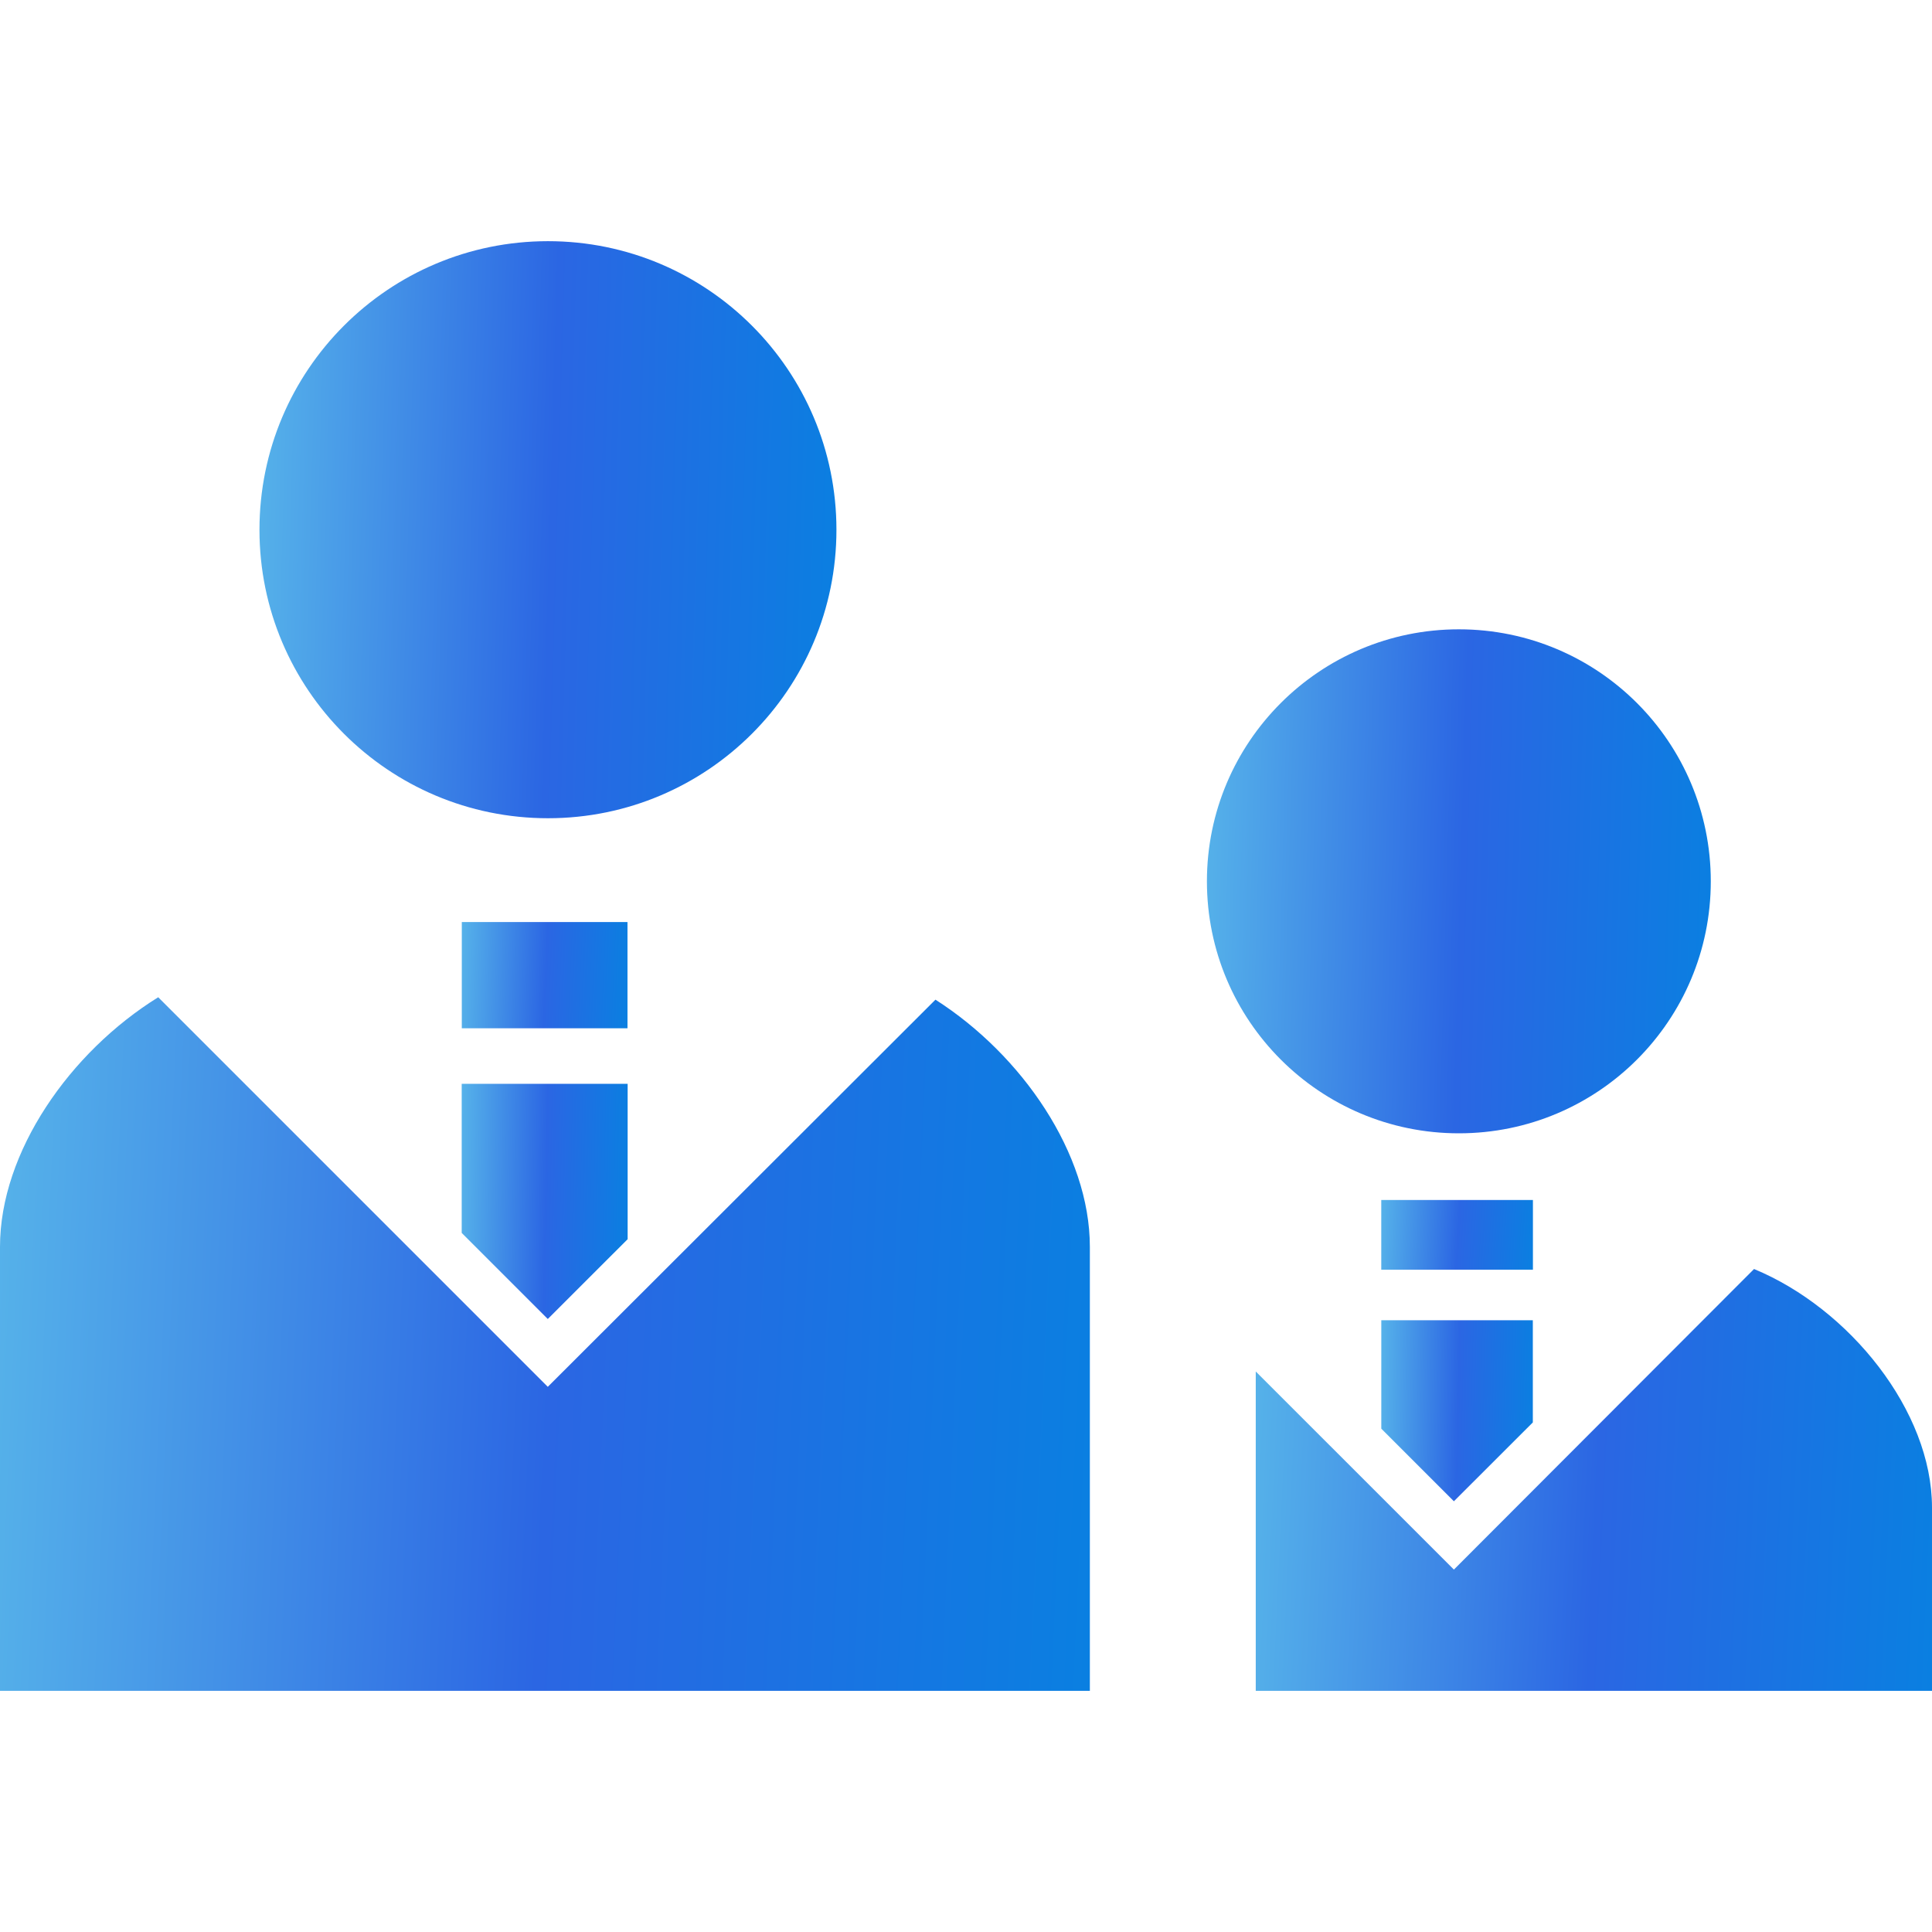
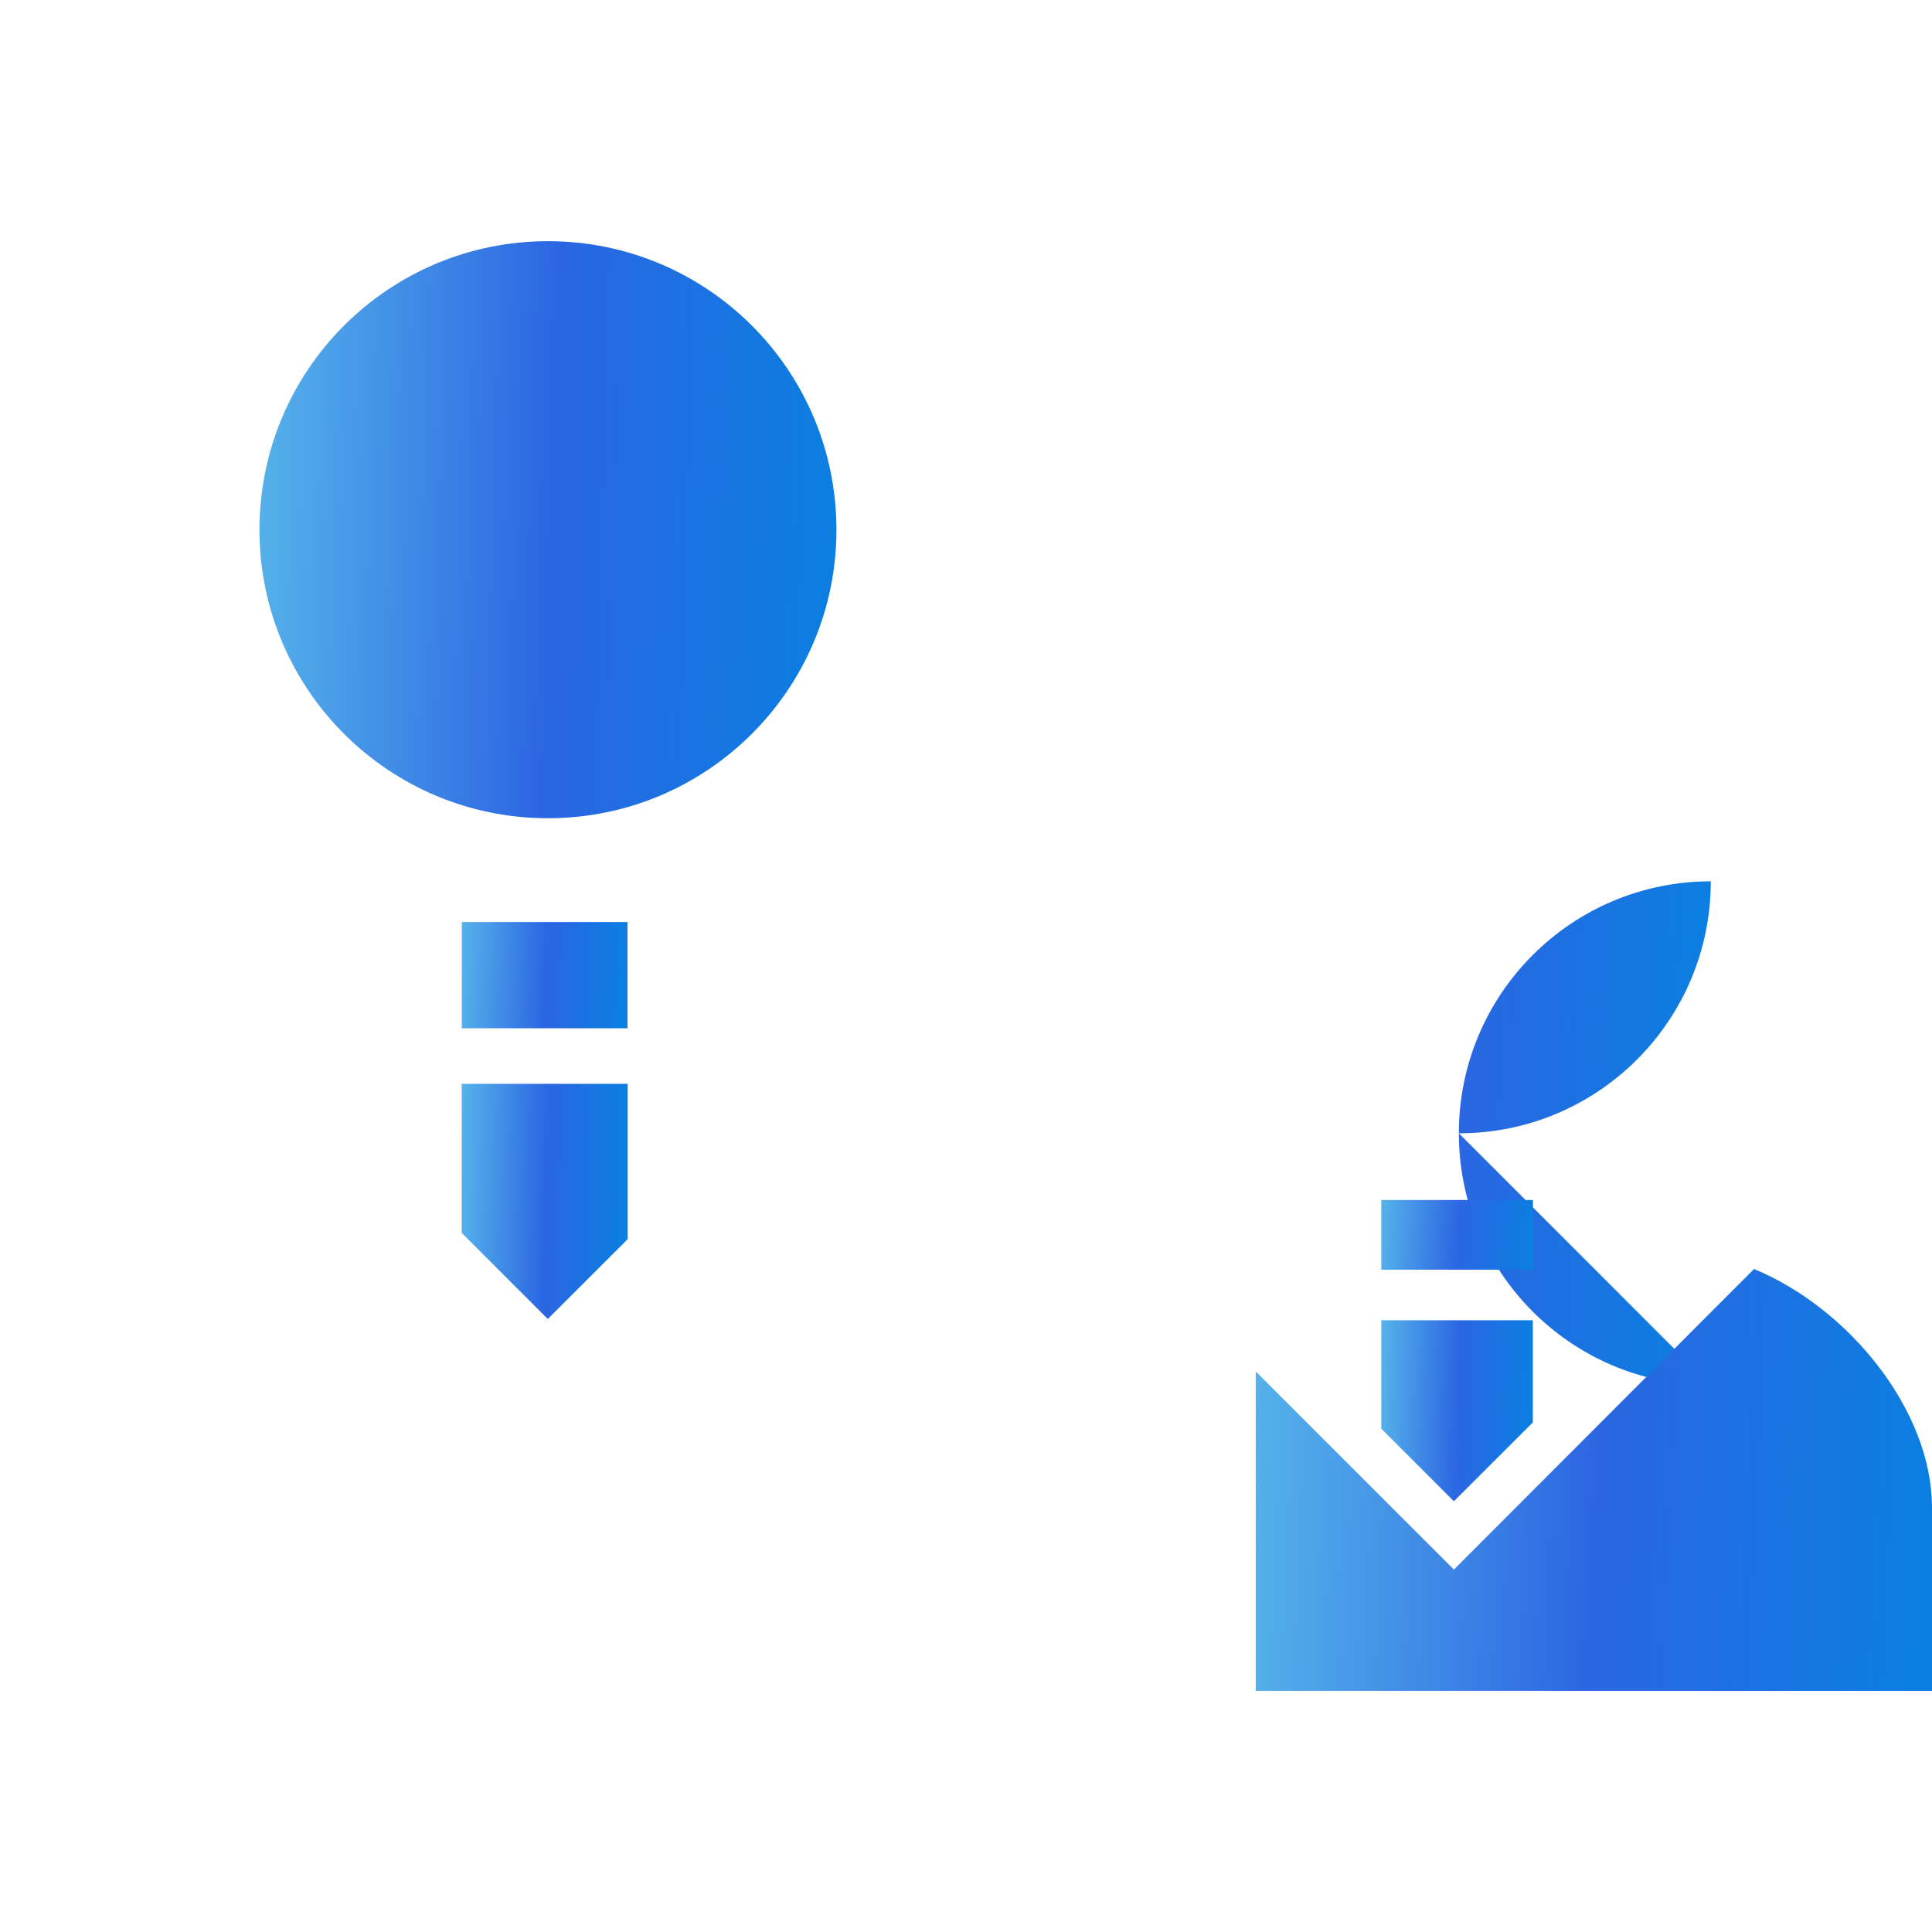
<svg xmlns="http://www.w3.org/2000/svg" width="120" height="120" fill="none">
  <path d="M34.036 50.822c9.898 0 17.917-8.026 17.917-17.915 0-9.903-8.019-17.927-17.917-17.927-9.905 0-17.92 8.024-17.92 17.927 0 9.89 8.015 17.915 17.92 17.915z" fill="url(#paint0_linear_238_983)" />
-   <path d="M58.103 62.091L34.024 86.138 9.827 61.941C4.334 65.348 0 71.56 0 77.444v27.576h67.693V77.444c0-5.792-4.213-11.916-9.59-15.353z" fill="url(#paint1_linear_238_983)" />
  <path d="M28.677 76.578l5.347 5.347 4.96-4.956v-9.65H28.677v9.259z" fill="url(#paint2_linear_238_983)" />
  <path d="M38.974 57.27H28.683v6.598h10.291v-6.597z" fill="url(#paint3_linear_238_983)" />
-   <path d="M90.612 70.392c8.652 0 15.648-7.007 15.648-15.652s-6.996-15.652-15.648-15.652c-8.643 0-15.648 7.007-15.648 15.652s7.005 15.652 15.648 15.652z" fill="url(#paint4_linear_238_983)" />
+   <path d="M90.612 70.392c8.652 0 15.648-7.007 15.648-15.652c-8.643 0-15.648 7.007-15.648 15.652s7.005 15.652 15.648 15.652z" fill="url(#paint4_linear_238_983)" />
  <path d="M108.947 78.82L90.304 97.49 77.997 85.185v19.835H120V93.636c0-6.003-5.138-12.368-11.053-14.815z" fill="url(#paint5_linear_238_983)" />
  <path d="M90.304 93.247l4.903-4.898v-6.347h-9.412v6.736l4.509 4.509z" fill="url(#paint6_linear_238_983)" />
  <path d="M95.212 74.534h-9.419v4.328h9.42v-4.328z" fill="url(#paint7_linear_238_983)" />
  <defs>
    <linearGradient id="paint0_linear_238_983" x1="15.246" y1="14.98" x2="53.476" y2="16.073" gradientUnits="userSpaceOnUse">
      <stop stop-color="#58B6EA" />
      <stop offset=".51" stop-color="#2B66E3" />
      <stop offset="1" stop-color="#0980E1" />
    </linearGradient>
    <linearGradient id="paint1_linear_238_983" x1="-1.644" y1="61.941" x2="70.484" y2="65.181" gradientUnits="userSpaceOnUse">
      <stop stop-color="#58B6EA" />
      <stop offset=".51" stop-color="#2B66E3" />
      <stop offset="1" stop-color="#0980E1" />
    </linearGradient>
    <linearGradient id="paint2_linear_238_983" x1="28.427" y1="67.32" x2="39.427" y2="67.542" gradientUnits="userSpaceOnUse">
      <stop stop-color="#58B6EA" />
      <stop offset=".51" stop-color="#2B66E3" />
      <stop offset="1" stop-color="#0980E1" />
    </linearGradient>
    <linearGradient id="paint3_linear_238_983" x1="28.433" y1="57.271" x2="39.399" y2="57.76" gradientUnits="userSpaceOnUse">
      <stop stop-color="#58B6EA" />
      <stop offset=".51" stop-color="#2B66E3" />
      <stop offset="1" stop-color="#0980E1" />
    </linearGradient>
    <linearGradient id="paint4_linear_238_983" x1="74.204" y1="39.088" x2="107.59" y2="40.042" gradientUnits="userSpaceOnUse">
      <stop stop-color="#58B6EA" />
      <stop offset=".51" stop-color="#2B66E3" />
      <stop offset="1" stop-color="#0980E1" />
    </linearGradient>
    <linearGradient id="paint5_linear_238_983" x1="76.976" y1="78.821" x2="121.728" y2="80.872" gradientUnits="userSpaceOnUse">
      <stop stop-color="#58B6EA" />
      <stop offset=".51" stop-color="#2B66E3" />
      <stop offset="1" stop-color="#0980E1" />
    </linearGradient>
    <linearGradient id="paint6_linear_238_983" x1="85.566" y1="82.002" x2="95.609" y2="82.242" gradientUnits="userSpaceOnUse">
      <stop stop-color="#58B6EA" />
      <stop offset=".51" stop-color="#2B66E3" />
      <stop offset="1" stop-color="#0980E1" />
    </linearGradient>
    <linearGradient id="paint7_linear_238_983" x1="85.564" y1="74.534" x2="95.582" y2="75.157" gradientUnits="userSpaceOnUse">
      <stop stop-color="#58B6EA" />
      <stop offset=".51" stop-color="#2B66E3" />
      <stop offset="1" stop-color="#0980E1" />
    </linearGradient>
  </defs>
</svg>